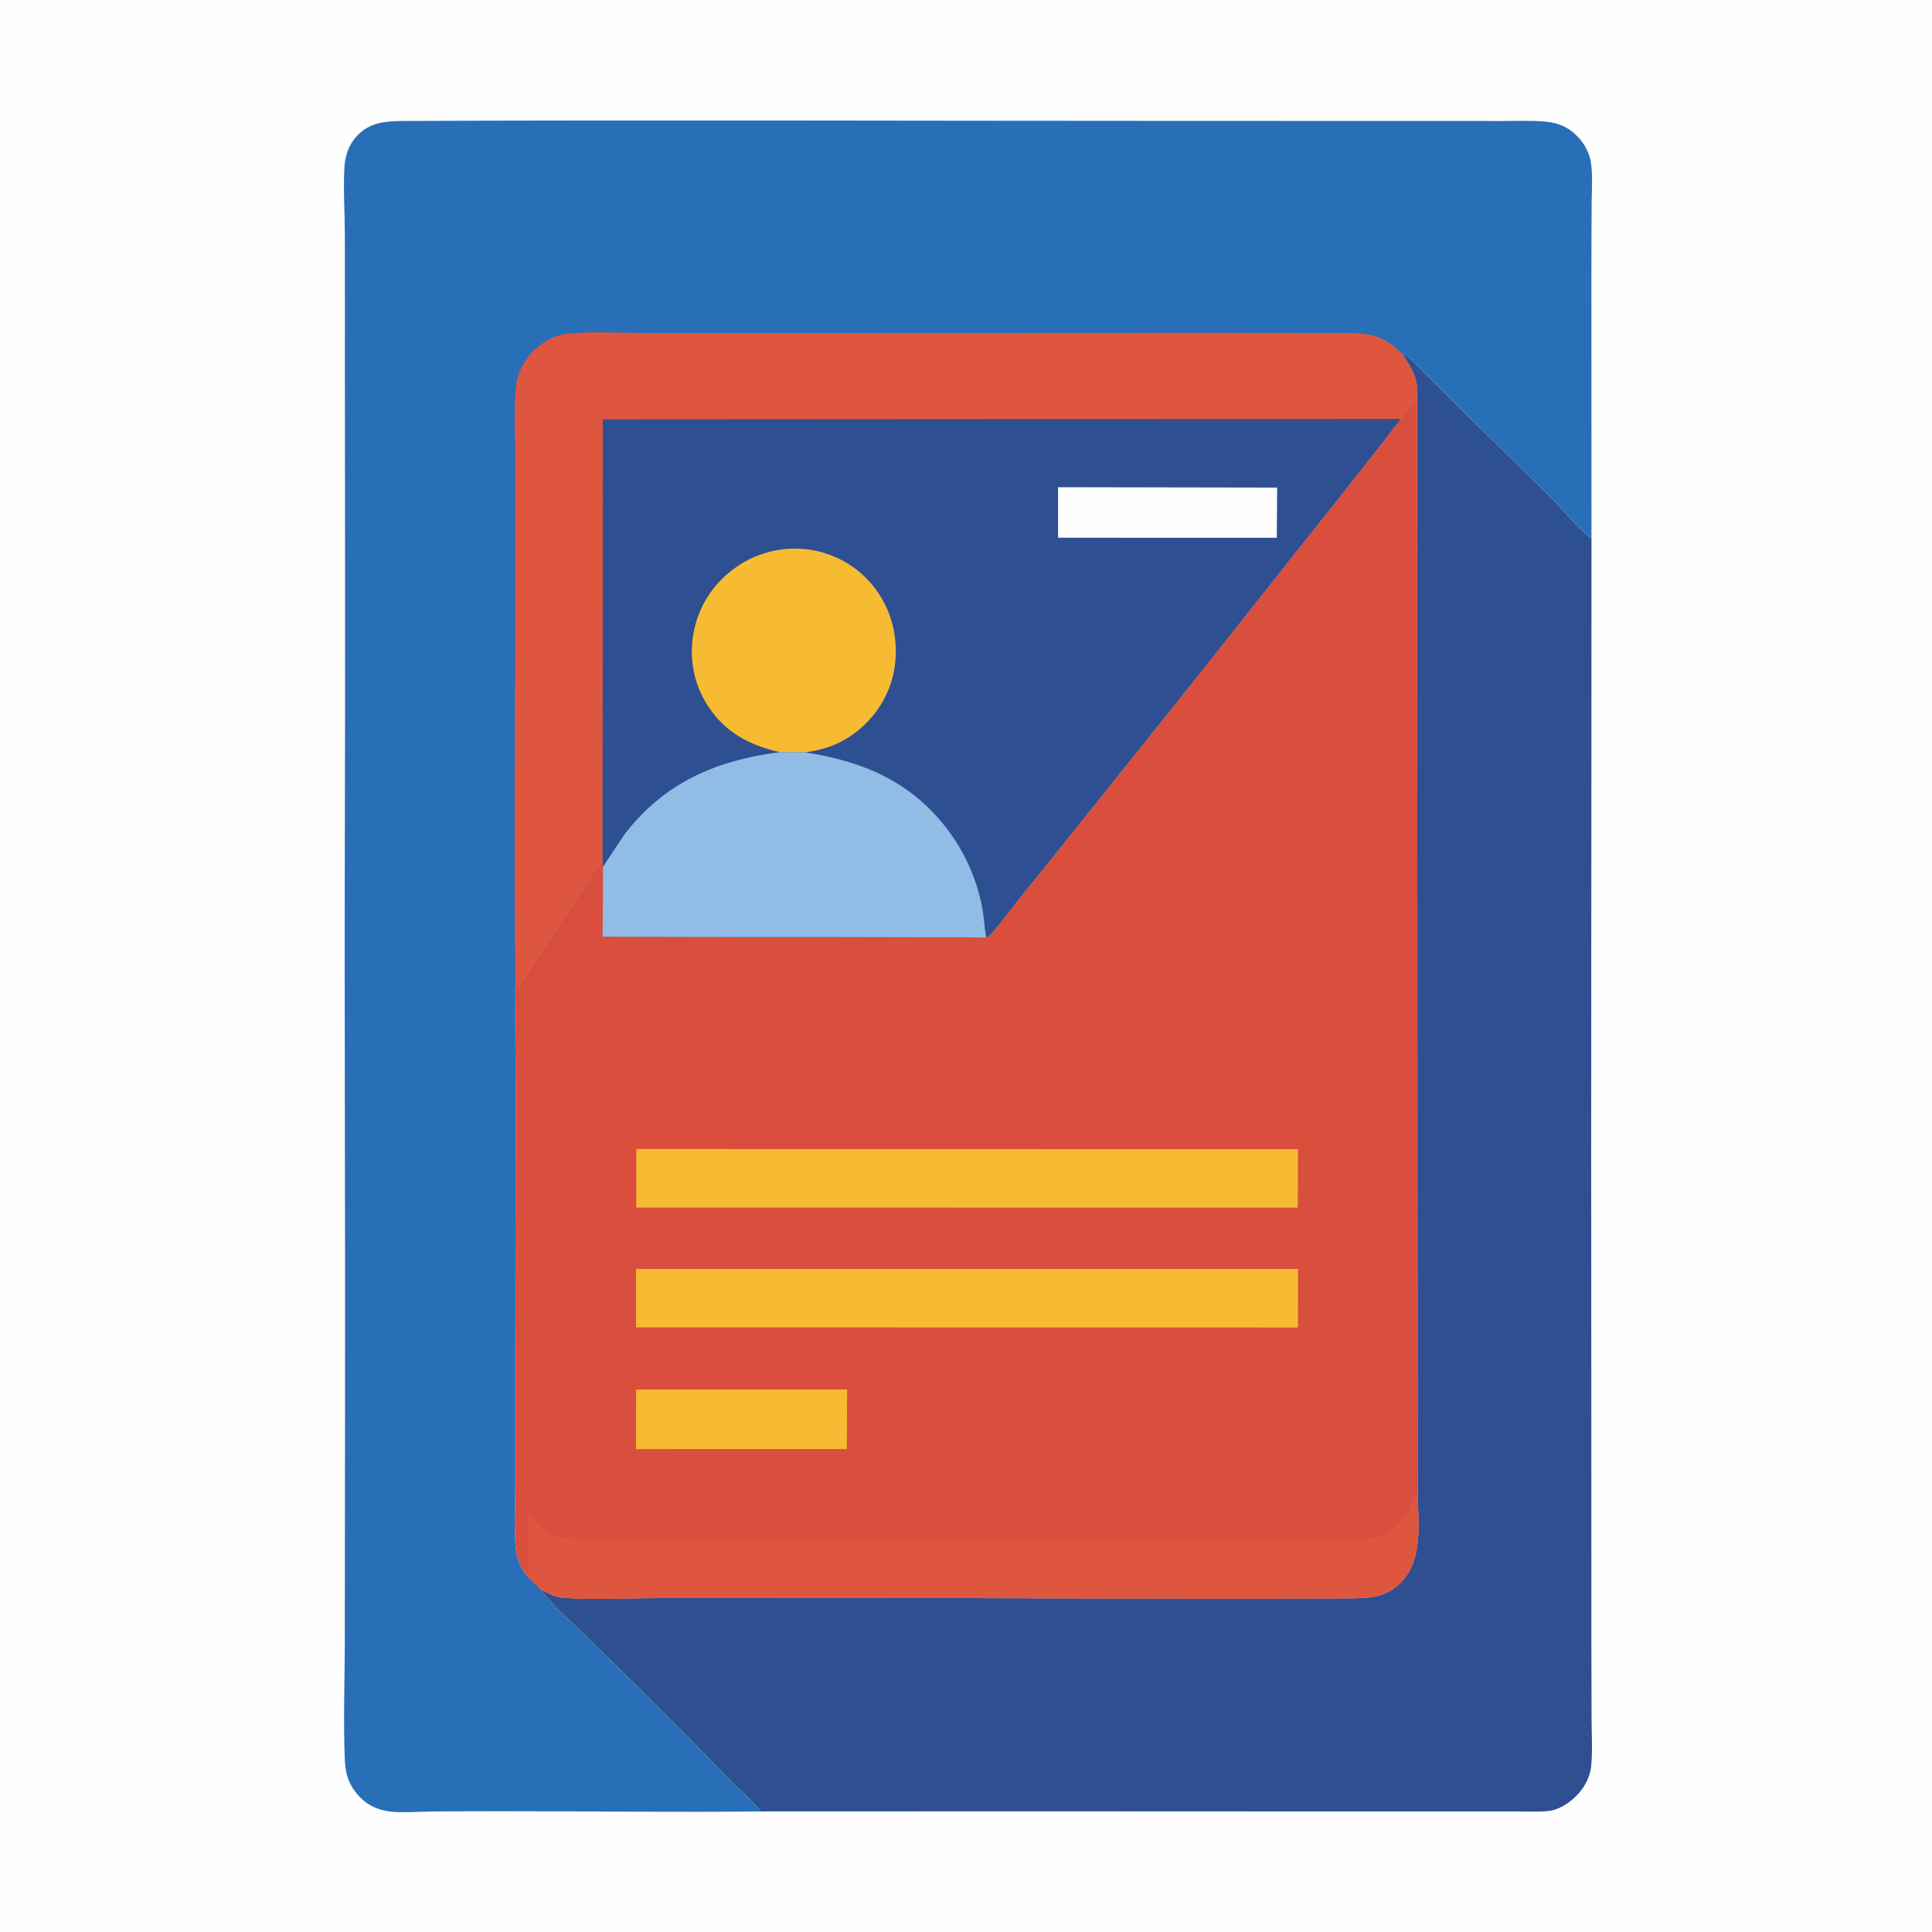
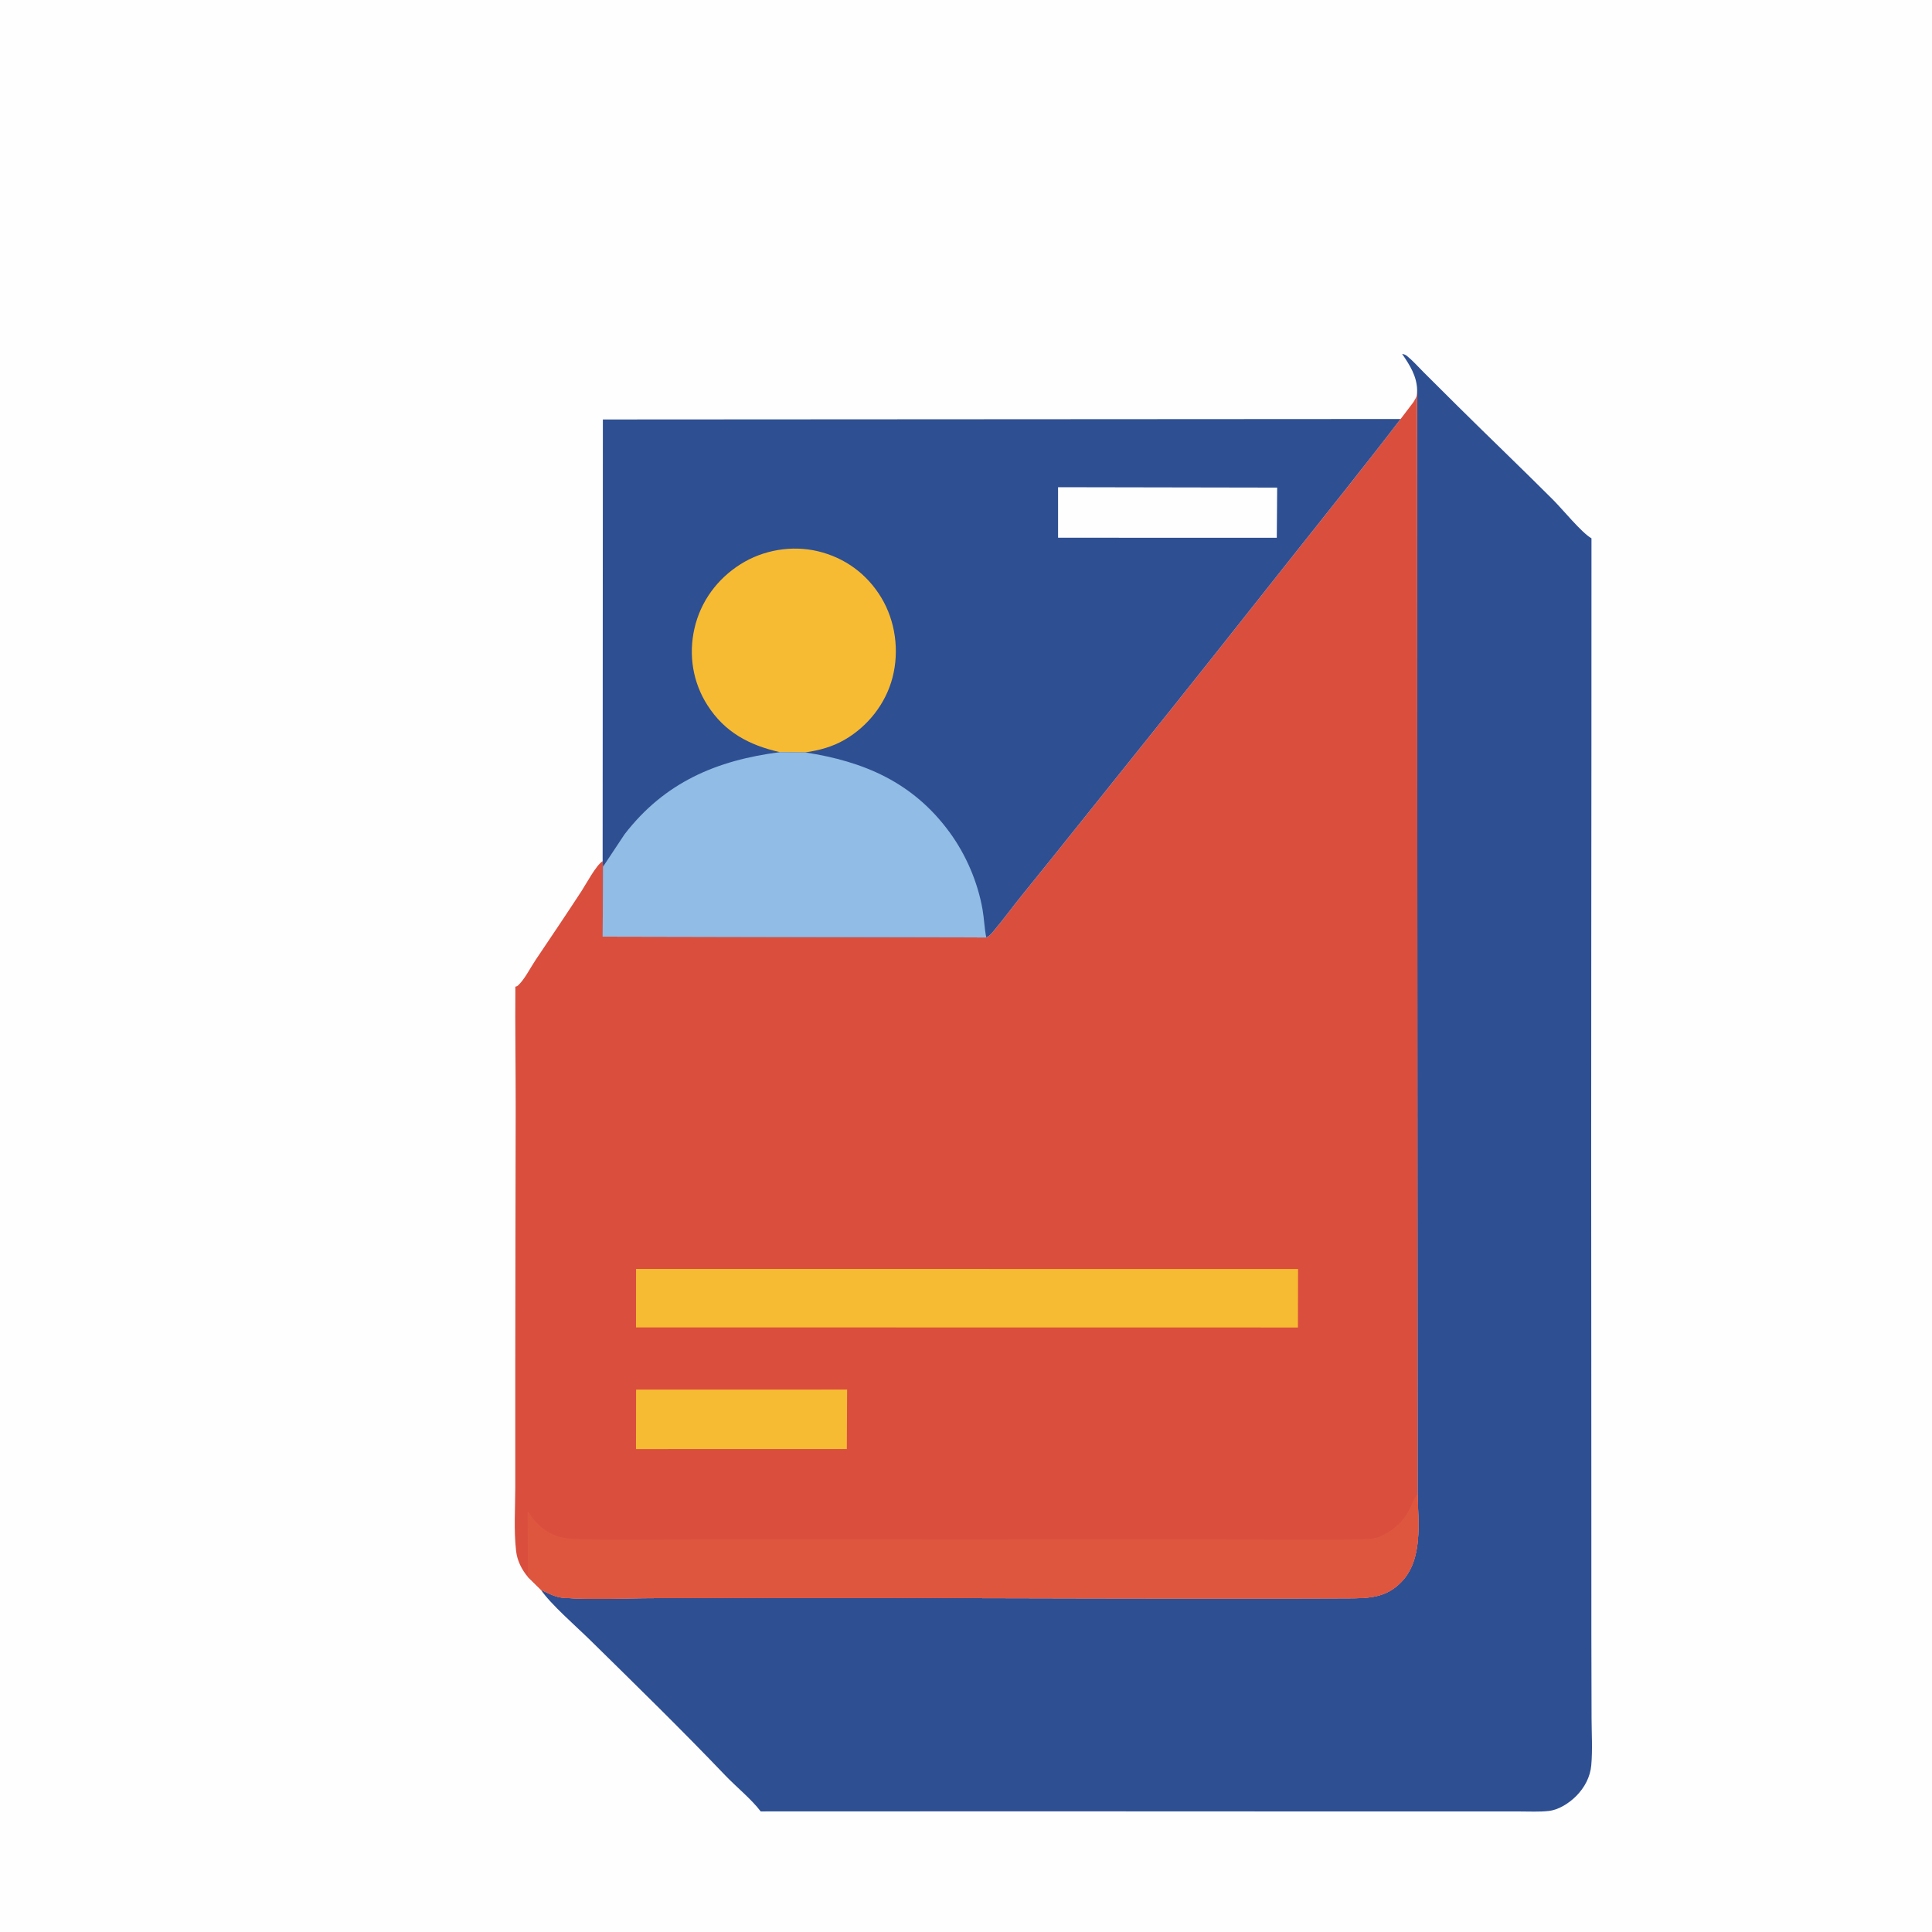
<svg xmlns="http://www.w3.org/2000/svg" version="1.1" style="display: block;" viewBox="0 0 2048 2048" width="1024" height="1024">
  <path transform="translate(0,0)" fill="rgb(254,254,254)" d="M 0 0 L 2048 0 L 2048 2048 L 0 2048 L 0 0 z" />
  <path transform="translate(0,0)" fill="rgb(46,79,146)" d="M 1486.31 375.155 C 1488.37 375.571 1489.81 375.99 1491.48 377.343 C 1497.8 382.486 1503.49 389.004 1509.29 394.772 C 1521.37 406.78 1533.41 418.824 1545.51 430.814 C 1579.05 464.056 1613.24 496.71 1646.61 530.111 C 1656.36 539.88 1676.74 564.867 1687.03 570.652 C 1687.1 862.418 1686.46 1154.19 1686.84 1445.96 C 1686.97 1541.85 1686.83 1637.75 1686.92 1733.64 C 1686.94 1762.91 1686.98 1792.17 1687.12 1821.43 C 1687.19 1837.83 1688.25 1854.9 1686.82 1871.22 C 1685.72 1883.67 1679.62 1895.07 1670.85 1903.86 C 1663.36 1911.36 1652.44 1918.51 1641.67 1919.7 C 1631.7 1920.8 1621.1 1920.22 1611.06 1920.22 C 1592.93 1920.22 1574.8 1920.19 1556.66 1920.18 C 1498.59 1920.14 1440.51 1920.21 1382.43 1920.2 C 1190.41 1920.13 998.387 1919.97 806.368 1920.18 C 796.877 1907.48 780.232 1893.97 768.812 1882.01 C 722.114 1833.13 673.554 1785.73 625.338 1738.33 C 610.865 1724.11 583.523 1700.4 573.302 1685.14 C 580.706 1688.8 588.652 1693.1 597.022 1693.73 C 628.259 1696.08 661.818 1694.16 693.283 1694.13 C 756.05 1694.06 818.817 1694.01 881.584 1693.97 C 1064.19 1693.87 1246.82 1695.07 1429.42 1694.32 C 1451.28 1694.23 1469.47 1693.74 1485.66 1676.81 C 1508.57 1652.87 1503.43 1614.14 1502.68 1583.42 L 1502.22 413.5 C 1501.9 398.663 1494.4 386.972 1486.31 375.155 z" />
  <path transform="translate(0,0)" fill="rgb(218,78,61)" d="M 1502.22 413.5 L 1502.68 1583.42 C 1503.43 1614.14 1508.57 1652.87 1485.66 1676.81 C 1469.47 1693.74 1451.28 1694.23 1429.42 1694.32 C 1246.82 1695.07 1064.19 1693.87 881.584 1693.97 C 818.817 1694.01 756.05 1694.06 693.283 1694.13 C 661.818 1694.16 628.259 1696.08 597.022 1693.73 C 588.652 1693.1 580.706 1688.8 573.302 1685.14 L 559.758 1671.86 C 553.072 1664.01 548.27 1654.45 547.081 1644.15 C 544.527 1622.04 546.2 1598.37 546.221 1576.11 C 546.261 1534.63 546.236 1493.14 546.218 1451.66 C 546.177 1359.23 546.589 1266.8 546.647 1174.37 C 546.674 1131.56 545.978 1088.75 546.304 1045.94 C 547.479 1045.71 548.176 1045.48 549.102 1044.64 C 556.096 1038.26 562.362 1025.61 567.74 1017.63 C 584.082 993.367 600.4 969.125 616.391 944.627 C 621.528 936.758 631.721 917.402 638.816 912.839 L 639.181 918.848 L 638.886 992.892 L 1045.5 993.737 C 1048.48 992.537 1050.36 990.391 1052.4 987.991 C 1063.57 974.84 1073.76 960.721 1084.65 947.312 C 1123.28 899.745 1161.3 851.703 1199.69 803.951 C 1256.41 733.401 1312.59 662.407 1368.75 591.413 C 1407.5 542.426 1446.75 493.753 1484.72 444.153 L 1498.09 426.554 L 1499.06 425.019 C 1501.74 420.858 1502.2 418.492 1502.22 413.5 z" />
  <path transform="translate(0,0)" fill="rgb(247,187,51)" d="M 674.292 1473.04 L 897.982 1473 L 897.676 1536.04 L 674.186 1536.09 L 674.292 1473.04 z" />
-   <path transform="translate(0,0)" fill="rgb(247,187,51)" d="M 674.551 1218.05 L 1375.9 1218.17 L 1375.7 1280.14 L 674.48 1280.08 L 674.551 1218.05 z" />
  <path transform="translate(0,0)" fill="rgb(247,187,51)" d="M 674.251 1345.1 L 1375.98 1345.2 L 1375.86 1407.2 L 674.203 1407.1 L 674.251 1345.1 z" />
  <path transform="translate(0,0)" fill="rgb(223,86,62)" d="M 559.22 1601.36 C 566.107 1612.47 574.408 1621.56 586.725 1626.81 C 595.752 1630.66 604.696 1631.37 614.37 1631.64 C 662.78 1633.01 711.557 1631.76 759.999 1631.74 C 846.934 1631.71 933.868 1631.93 1020.8 1631.9 C 1111 1631.87 1201.2 1631.77 1291.4 1631.83 C 1340.23 1631.87 1389.28 1632.98 1438.07 1631.81 C 1445.2 1631.64 1455.23 1631.92 1461.83 1629.17 L 1463.11 1628.6 C 1478.29 1621.94 1488.15 1612.35 1495.27 1597.49 C 1497.32 1593.2 1499.08 1588.34 1501.87 1584.49 L 1502.68 1583.42 C 1503.43 1614.14 1508.57 1652.87 1485.66 1676.81 C 1469.47 1693.74 1451.28 1694.23 1429.42 1694.32 C 1246.82 1695.07 1064.19 1693.87 881.584 1693.97 C 818.817 1694.01 756.05 1694.06 693.283 1694.13 C 661.818 1694.16 628.259 1696.08 597.022 1693.73 C 588.652 1693.1 580.706 1688.8 573.302 1685.14 L 559.758 1671.86 L 559.22 1601.36 z" />
-   <path transform="translate(0,0)" fill="rgb(40,111,184)" d="M 806.368 1920.18 C 718.235 1921.22 629.935 1919.98 541.785 1920 C 514.189 1920.01 486.59 1919.98 458.995 1920.22 C 444.558 1920.35 428.856 1921.82 414.532 1920.41 C 403.875 1919.36 392.97 1915.42 384.932 1908.23 C 371.8 1896.47 366.251 1883.47 365.532 1865.95 C 363.815 1824.06 365.443 1781.4 365.508 1739.42 C 365.63 1660.39 365.59 1581.36 365.734 1502.32 C 366.117 1292.1 364.966 1081.86 365.569 871.634 C 366.025 712.763 365.696 553.856 365.604 394.982 C 365.575 346.222 365.702 297.46 365.552 248.701 C 365.479 225.079 363.769 200.74 365.105 177.232 C 365.813 164.764 370.019 152.797 378.761 143.651 C 393.042 128.71 411.176 128.293 430.325 128.212 C 701.753 127.064 973.221 128.133 1244.65 128.12 C 1332.91 128.116 1421.16 128.105 1509.41 128.192 C 1537.07 128.219 1564.73 128.227 1592.4 128.271 C 1607.59 128.295 1623.33 127.536 1638.45 128.949 C 1651.98 130.213 1662.58 134.743 1672.09 144.534 C 1679.5 152.151 1684.84 161.83 1686.44 172.386 C 1688.59 186.492 1687.28 201.774 1687.2 216.071 C 1687.06 241.538 1686.95 267.002 1686.95 292.469 C 1686.93 385.196 1687.08 477.924 1687.03 570.652 C 1676.74 564.867 1656.36 539.88 1646.61 530.111 C 1613.24 496.71 1579.05 464.056 1545.51 430.814 C 1533.41 418.824 1521.37 406.78 1509.29 394.772 C 1503.49 389.004 1497.8 382.486 1491.48 377.343 C 1489.81 375.99 1488.37 375.571 1486.31 375.155 C 1494.4 386.972 1501.9 398.663 1502.22 413.5 C 1502.2 418.492 1501.74 420.858 1499.06 425.019 L 1498.09 426.554 L 1484.72 444.153 C 1446.75 493.753 1407.5 542.426 1368.75 591.413 C 1312.59 662.407 1256.41 733.401 1199.69 803.951 C 1161.3 851.703 1123.28 899.745 1084.65 947.312 C 1073.76 960.721 1063.57 974.84 1052.4 987.991 C 1050.36 990.391 1048.48 992.537 1045.5 993.737 L 638.886 992.892 L 639.181 918.848 L 638.816 912.839 C 631.721 917.402 621.528 936.758 616.391 944.627 C 600.4 969.125 584.082 993.367 567.74 1017.63 C 562.362 1025.61 556.096 1038.26 549.102 1044.64 C 548.176 1045.48 547.479 1045.71 546.304 1045.94 C 545.978 1088.75 546.674 1131.56 546.647 1174.37 C 546.589 1266.8 546.177 1359.23 546.218 1451.66 C 546.236 1493.14 546.261 1534.63 546.221 1576.11 C 546.2 1598.37 544.527 1622.04 547.081 1644.15 C 548.27 1654.45 553.072 1664.01 559.758 1671.86 L 573.302 1685.14 C 583.523 1700.4 610.865 1724.11 625.338 1738.33 C 673.554 1785.73 722.114 1833.13 768.812 1882.01 C 780.232 1893.97 796.877 1907.48 806.368 1920.18 z" />
-   <path transform="translate(0,0)" fill="rgb(223,86,62)" d="M 546.304 1045.94 L 546.218 1042.13 C 544.779 898.221 546.14 754.162 546.114 610.234 C 546.106 566.514 546.094 522.794 546.099 479.075 C 546.102 455.191 544.24 429.651 547.462 406.031 C 549.062 394.303 556.649 380.786 564.899 372.533 C 573.937 363.491 586.403 355.867 599.2 354.137 C 623.428 350.863 659.896 353.029 685.051 353.053 C 740.902 353.105 796.753 353.093 852.604 353.093 C 1043.24 353.093 1233.89 352.64 1424.52 352.992 C 1452.16 353.044 1466.15 354.934 1486.31 375.155 C 1494.4 386.972 1501.9 398.663 1502.22 413.5 C 1502.2 418.492 1501.74 420.858 1499.06 425.019 L 1498.09 426.554 L 1484.72 444.153 L 639.066 444.657 L 638.816 912.839 C 631.721 917.402 621.528 936.758 616.391 944.627 C 600.4 969.125 584.082 993.367 567.74 1017.63 C 562.362 1025.61 556.096 1038.26 549.102 1044.64 C 548.176 1045.48 547.479 1045.71 546.304 1045.94 z" />
  <path transform="translate(0,0)" fill="rgb(46,79,146)" d="M 1484.72 444.153 C 1446.75 493.753 1407.5 542.426 1368.75 591.413 C 1312.59 662.407 1256.41 733.401 1199.69 803.951 C 1161.3 851.703 1123.28 899.745 1084.65 947.312 C 1073.76 960.721 1063.57 974.84 1052.4 987.991 C 1050.36 990.391 1048.48 992.537 1045.5 993.737 L 638.886 992.892 L 639.181 918.848 L 638.816 912.839 L 639.066 444.657 L 1484.72 444.153 z" />
  <path transform="translate(0,0)" fill="rgb(254,254,254)" d="M 1121.59 516.45 L 1353.85 516.872 L 1353.44 570.055 L 1121.6 570.017 L 1121.59 516.45 z" />
  <path transform="translate(0,0)" fill="rgb(247,187,51)" d="M 826.75 797.309 C 794.237 789.983 768.297 776.265 749.918 747.554 C 734.383 723.286 729.772 694.334 736.122 666.309 C 742.616 637.65 760.241 613.7 785.072 598.046 C 809.05 582.93 839.403 577.741 866.99 584.345 C 895.59 591.192 918.966 608.301 934.157 633.434 C 949.27 658.437 953.426 689.893 946.13 718.127 C 938.993 745.746 920.15 769.746 895.565 784.041 C 882.272 791.77 868.63 795.333 853.545 797.604 L 826.75 797.309 z" />
  <path transform="translate(0,0)" fill="rgb(145,188,229)" d="M 826.75 797.309 L 853.545 797.604 C 916.213 807.164 967.84 829.512 1006.39 881.954 C 1023.88 905.742 1036.4 934.894 1041.52 963.978 C 1043.26 973.804 1043.49 984.012 1045.5 993.737 L 638.886 992.892 L 639.181 918.848 L 662.031 884.406 C 704.445 829.354 759.455 805.916 826.75 797.309 z" />
</svg>